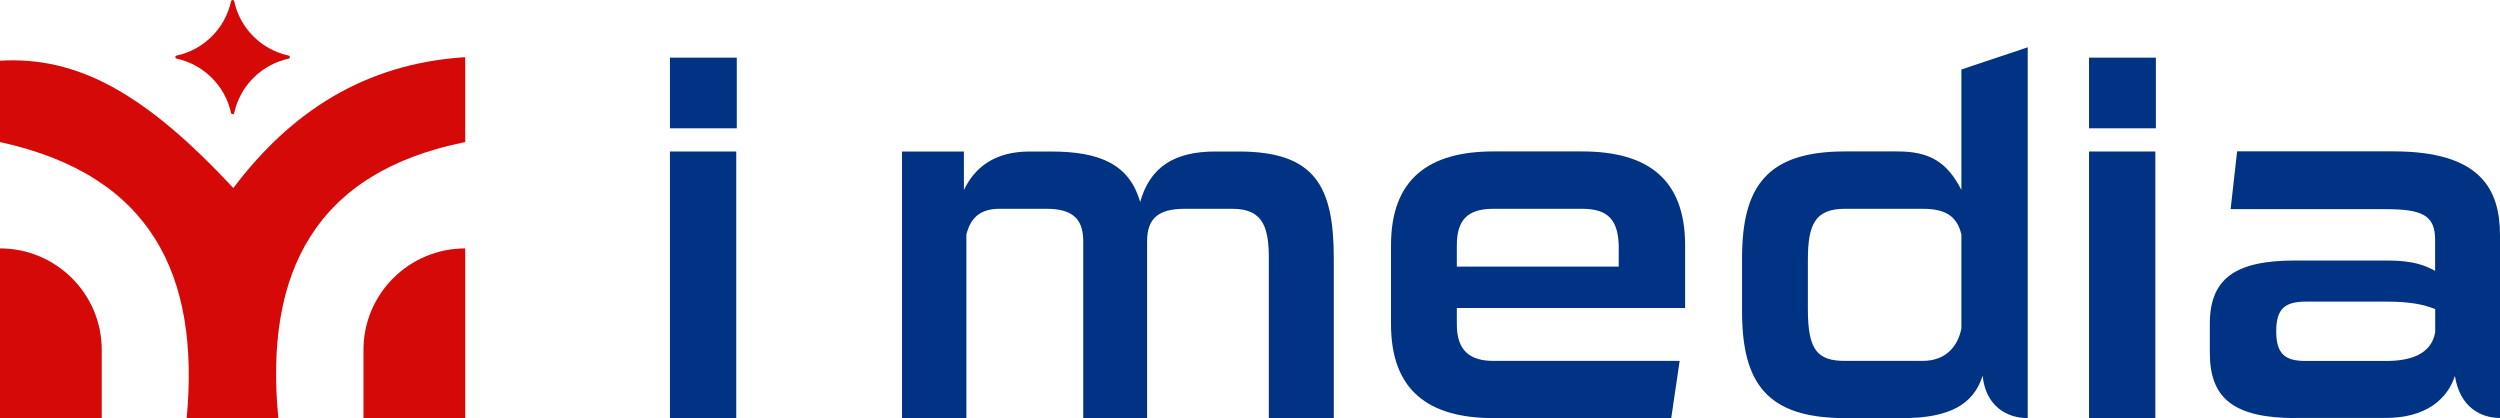
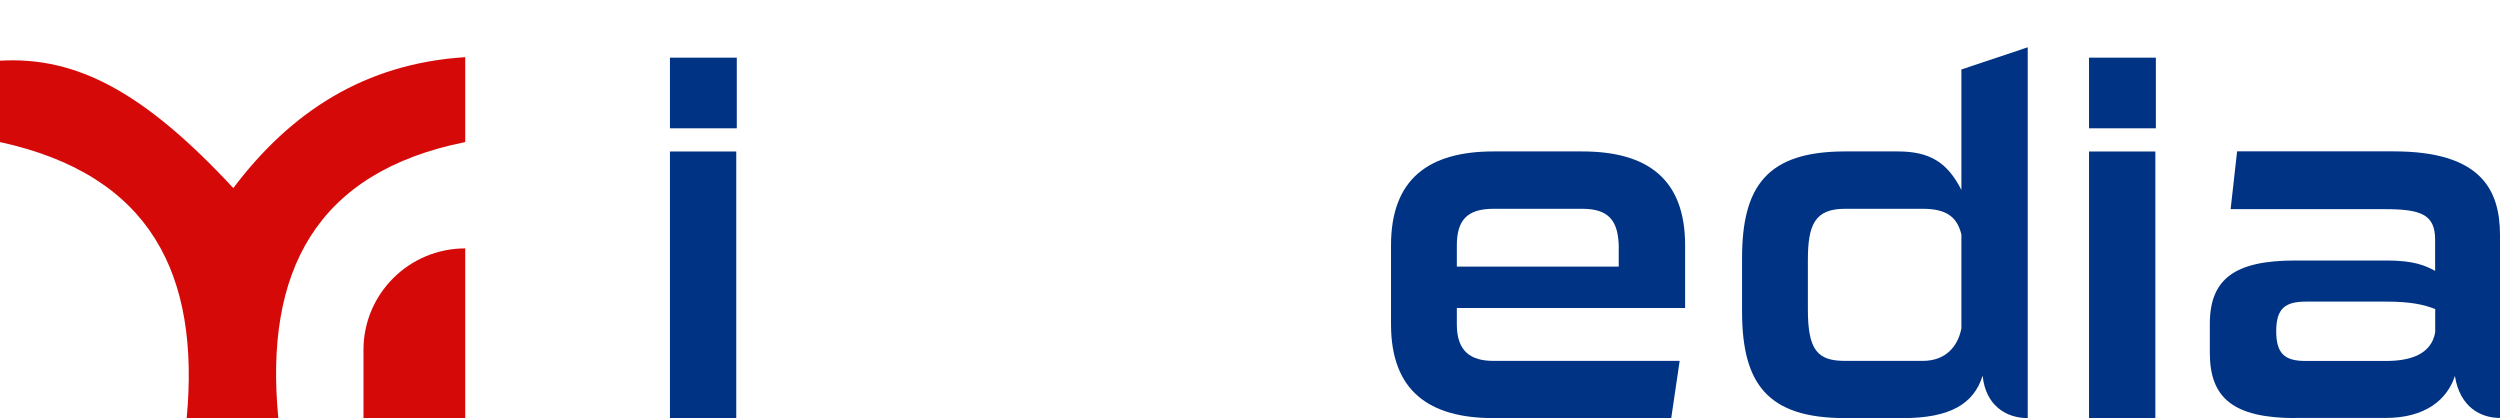
<svg xmlns="http://www.w3.org/2000/svg" width="580" height="97" viewBox="0 0 580 97" fill="none">
  <g clip-path="url(#clip0_548_1373)">
    <path d="M155.427 29.765V13.377H170.933V29.765H155.427ZM155.427 97V35.149H170.814V97.017H155.427V97Z" fill="#003384" />
-     <path d="M294.37 97V60.118C294.37 53.253 293.341 48.441 285.984 48.441H274.849C268.539 48.441 266.126 50.847 266.126 55.996V97H251.312V55.996C251.312 50.847 248.899 48.441 242.808 48.441H231.892C227.522 48.441 225.228 50.393 224.198 54.397V97.017H209.266V35.149H223.625V44.083C226.155 38.817 230.745 35.149 238.911 35.149H243.736C255.463 35.149 262.009 38.245 264.523 46.843C266.818 38.716 272.453 35.149 281.986 35.149H287.385C305.067 35.149 309.437 43.175 309.437 59.899V97.017H294.387L294.37 97Z" fill="#003384" />
    <path d="M346.488 97C331.556 97 322.715 90.707 322.715 75.228V56.904C322.715 41.442 331.556 35.132 346.488 35.132H367.055C382.105 35.132 390.947 41.425 390.947 56.904V71.459H337.985V75.244C337.985 81.537 341.207 83.725 346.488 83.725H389.681L387.724 97.017H346.488V97ZM375.559 57.712C375.559 51.066 373.146 48.441 367.055 48.441H346.488C340.397 48.441 337.985 51.083 337.985 56.921V61.851H375.542V57.729L375.559 57.712Z" fill="#003384" />
    <path d="M428.049 97C410.012 97 404.157 88.974 404.157 72.249V59.883C404.157 43.158 410.012 35.132 428.049 35.132H440.23C447.587 35.132 451.72 37.538 455.044 44.066V16.119L470.432 10.97V97C465.488 97 460.663 94.14 459.971 87.157C457.896 93.803 452.277 97 441.479 97H428.032H428.049ZM455.044 54.397C454.015 50.157 451.366 48.441 446.085 48.441H428.049C421.047 48.441 419.427 52.109 419.427 60.354V71.812C419.427 81.319 421.721 83.725 428.049 83.725H446.085C451.366 83.725 454.234 80.41 455.044 76.17V54.397Z" fill="#003384" />
    <path d="M484.655 29.765V13.377H500.16V29.765H484.655ZM484.655 97V35.149H500.042V97.017H484.655V97Z" fill="#003384" />
    <path d="M532.673 97C518.079 97 512.68 92.306 512.68 81.874V75.11C512.68 64.678 518.534 60.438 532.437 60.438H553.814C559.905 60.438 562.655 61.582 564.95 62.844V55.626C564.95 49.787 561.727 48.525 553.342 48.525H517.505L519.007 35.115H555.299C575.512 35.115 580 43.932 580 54.583V96.966C575.63 96.966 570.703 94.56 569.539 87.224C567.7 92.844 562.537 96.966 553.46 96.966H532.673V97ZM564.95 71.694C562.301 70.668 559.315 69.978 553.696 69.978H534.968C530.142 69.978 528.084 71.576 528.084 76.86C528.084 82.143 530.159 83.741 534.867 83.741H553.595C559.112 83.741 564.056 82.261 564.967 77.095V71.711L564.95 71.694Z" fill="#003384" />
-     <path d="M16.687 64.526C20.955 68.783 23.604 74.656 23.604 81.167V97H0V57.628C6.513 57.628 12.418 60.27 16.687 64.526Z" fill="#D60909" />
    <path d="M107.932 13.259V32.962C73.225 39.91 61.297 63.096 64.57 97H43.311C46.382 63.938 35.212 40.617 0 32.962V14.083C17.885 13.023 33.609 21.537 54.126 43.629C67.455 25.962 84.614 14.739 107.932 13.259Z" fill="#D60909" />
    <path d="M107.932 57.628V97H84.327V81.167C84.327 68.161 94.906 57.628 107.932 57.628Z" fill="#D60909" />
-     <path d="M40.983 12.889C47.276 11.526 52.236 6.596 53.603 0.303C53.687 -0.101 54.261 -0.101 54.346 0.303C55.695 6.596 60.656 11.526 66.966 12.889C67.354 12.956 67.354 13.528 66.966 13.612C60.656 14.975 55.695 19.922 54.346 26.214C54.261 26.601 53.687 26.601 53.603 26.214C52.236 19.922 47.276 14.975 40.983 13.612C40.578 13.528 40.578 12.956 40.983 12.889Z" fill="#D60909" />
  </g>
  <defs>
    <clipPath id="clip0_548_1373">
      <rect width="580" height="97" fill="white" />
    </clipPath>
  </defs>
</svg>